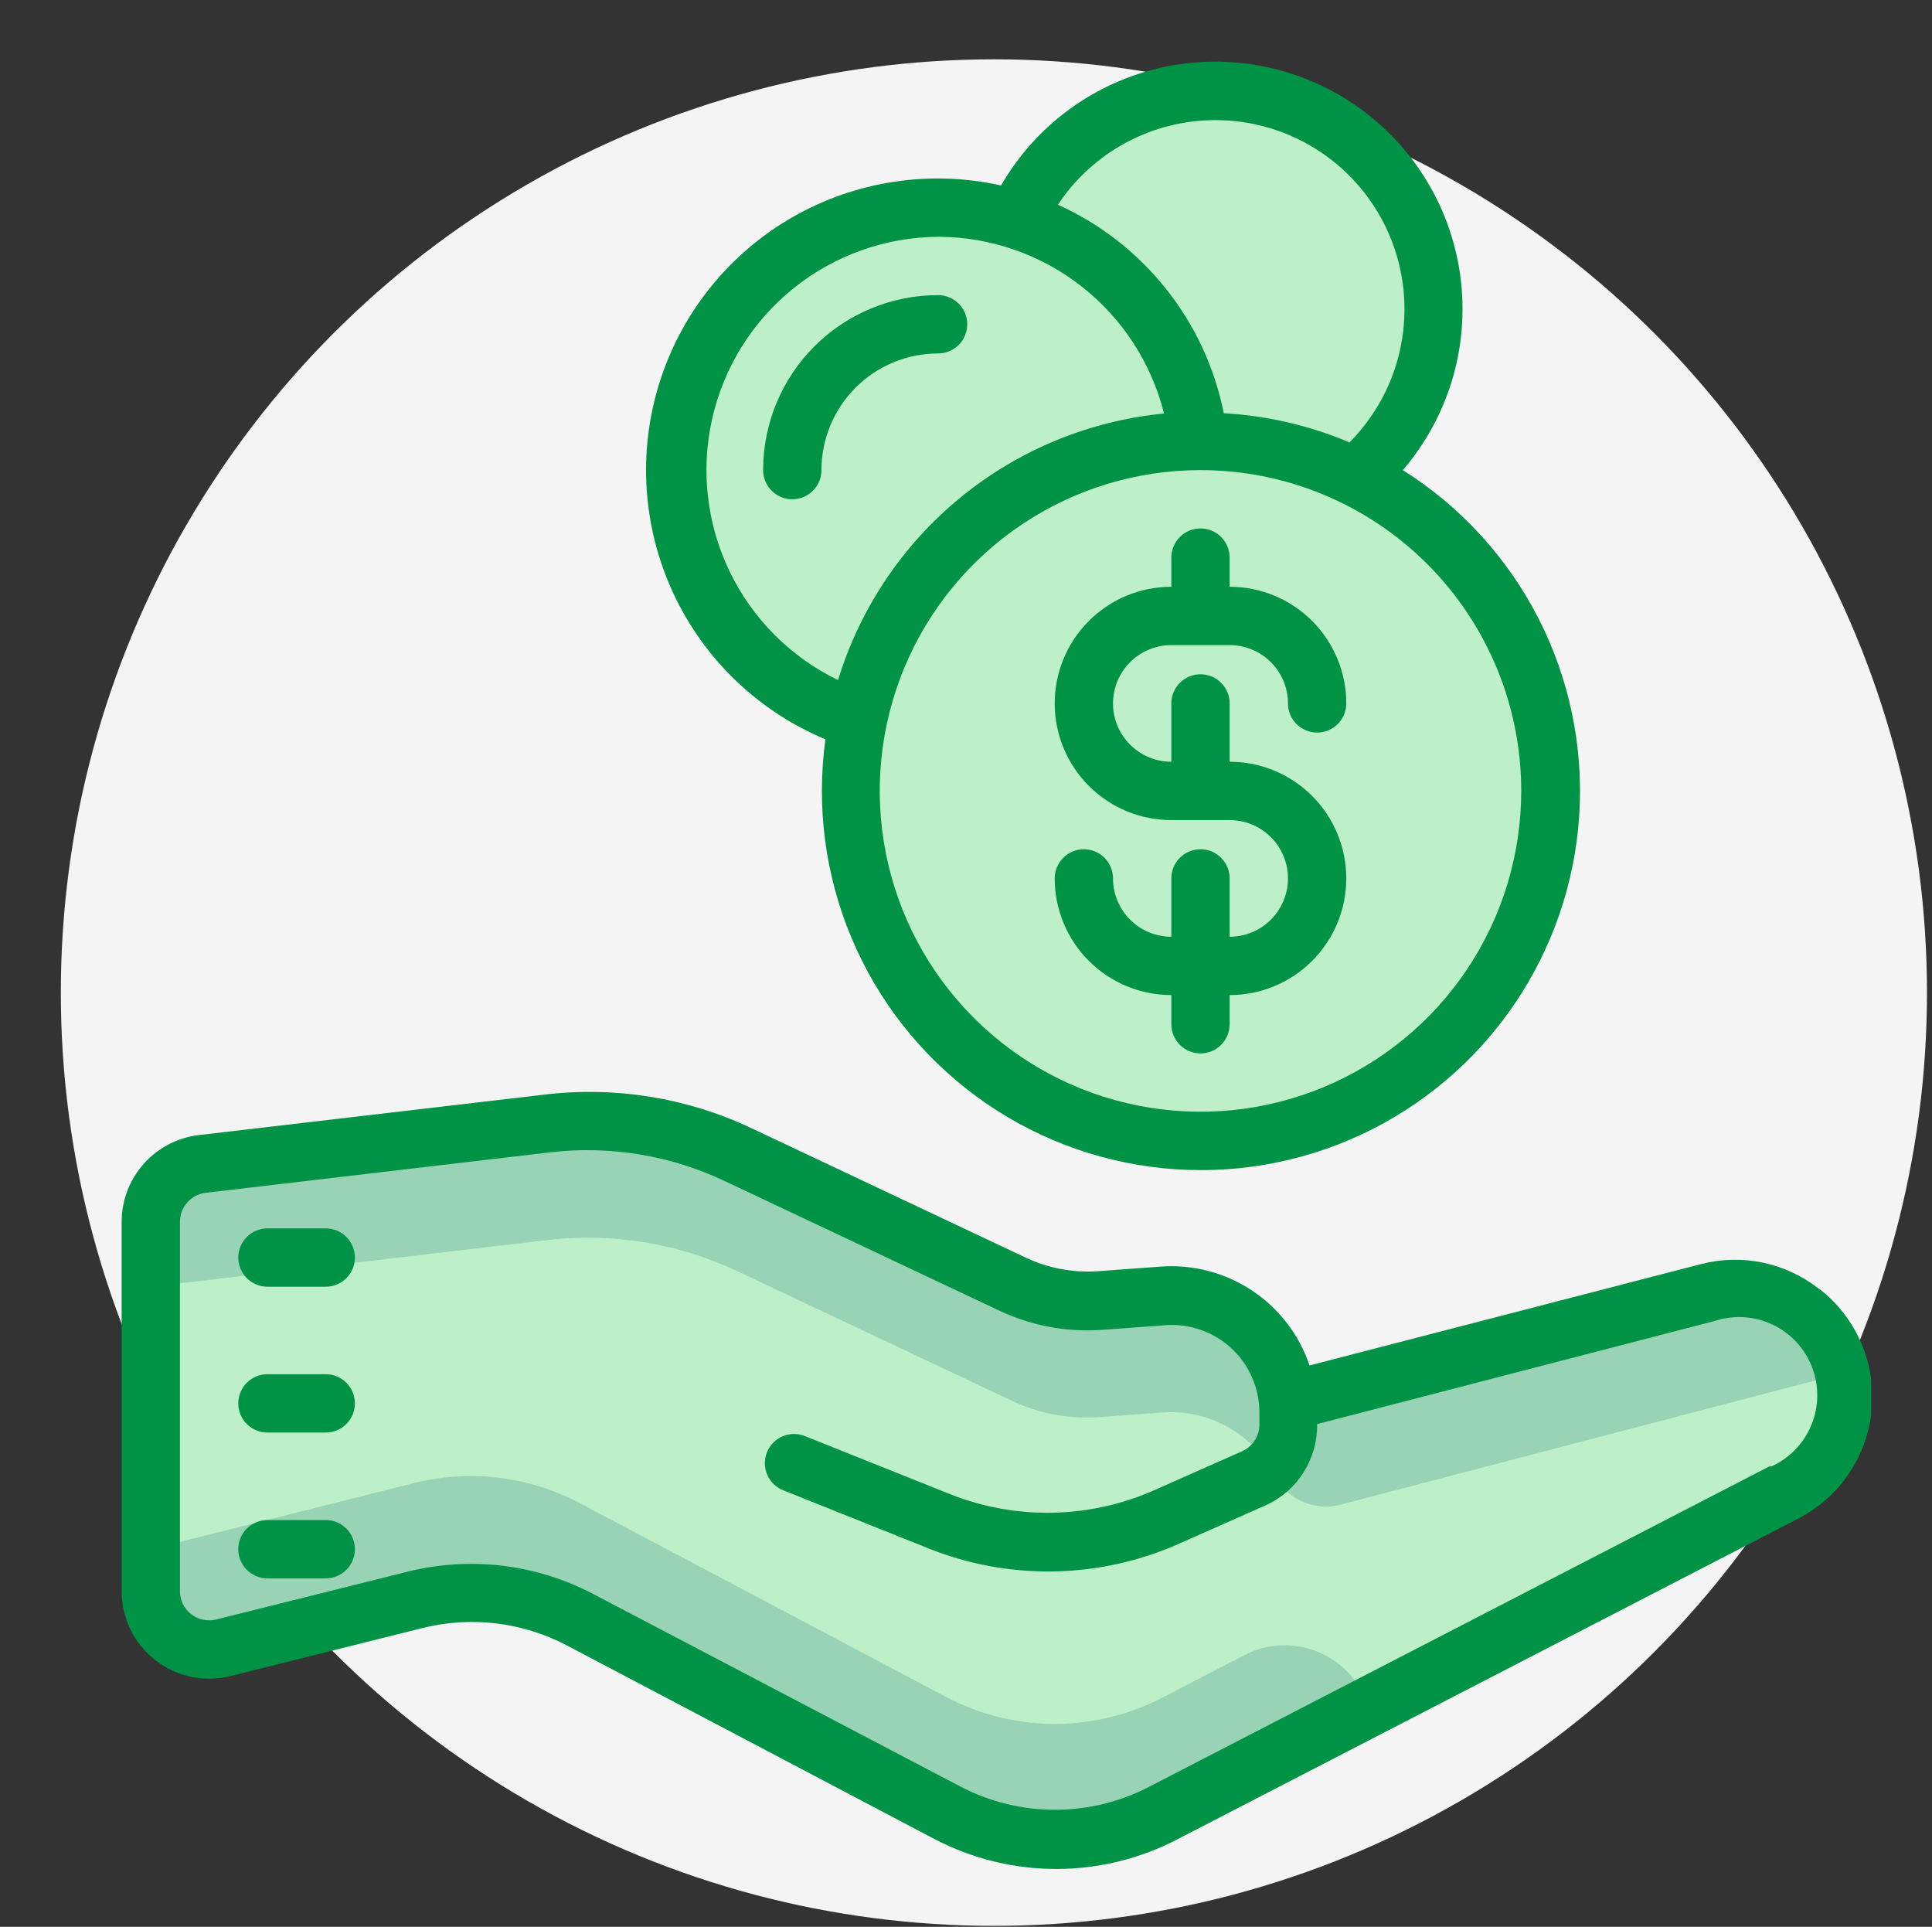
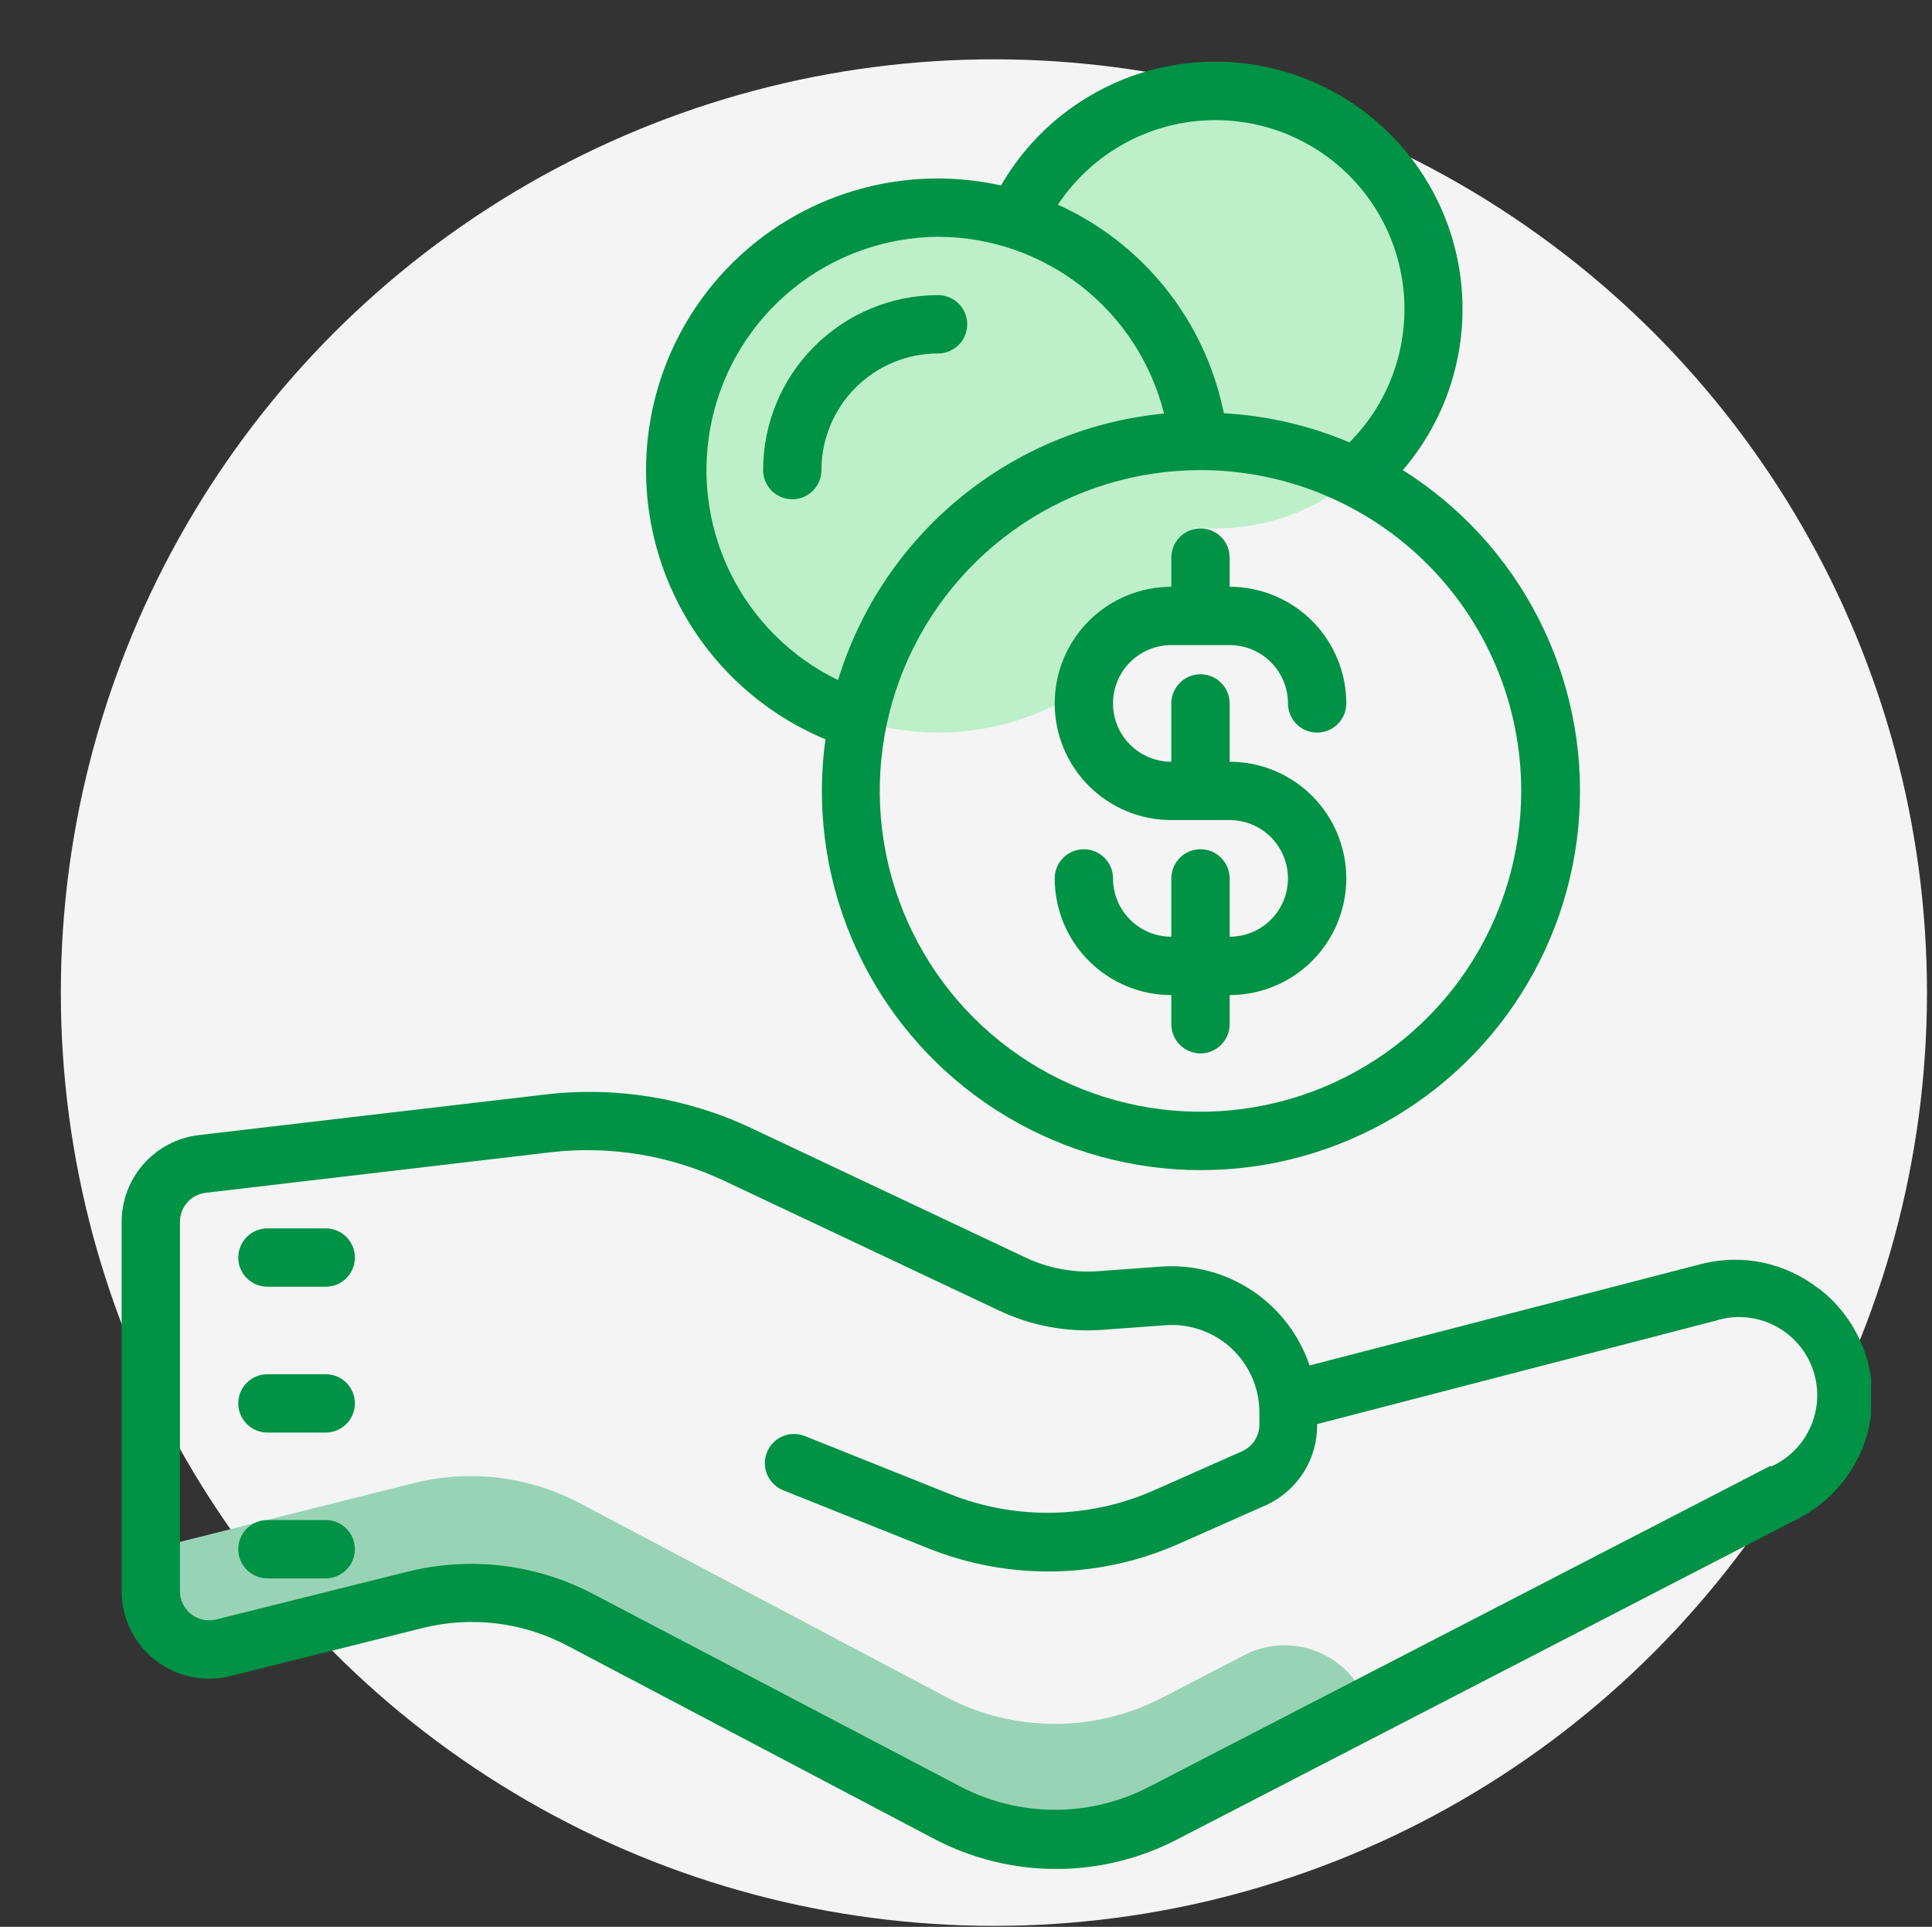
<svg xmlns="http://www.w3.org/2000/svg" width="346" height="345" viewBox="0 0 346 345" fill="none">
  <rect x="0" y="0" width="346" height="345" fill="#333333" stroke="none" />
  <circle cx="177.998" cy="177.725" r="167.103" fill="#F4F4F4" />
  <g clip-path="url(#clip0_269_26013)">
    <path d="M217.606 16.288C207.219 16.288 197.257 20.414 189.913 27.759C182.568 35.104 178.441 45.066 178.441 55.453C178.441 65.84 182.568 75.802 189.913 83.146C197.257 90.491 207.219 94.617 217.606 94.617C227.993 94.617 237.955 90.491 245.3 83.146C252.645 75.802 256.771 65.84 256.771 55.453C256.771 45.066 252.645 35.104 245.3 27.759C237.955 20.414 227.993 16.288 217.606 16.288Z" fill="#BDF0C9" />
    <path d="M167.998 37.176C155.533 37.176 143.579 42.127 134.765 50.941C125.952 59.755 121 71.709 121 84.174C121 96.638 125.952 108.592 134.765 117.406C143.579 126.22 155.533 131.171 167.998 131.171C180.462 131.171 192.416 126.22 201.23 117.406C210.044 108.592 214.996 96.638 214.996 84.174C214.996 71.709 210.044 59.755 201.23 50.941C192.416 42.127 180.462 37.176 167.998 37.176Z" fill="#BDF0C9" />
-     <path d="M214.996 78.951C198.376 78.951 182.438 85.554 170.686 97.305C158.934 109.057 152.332 124.996 152.332 141.615C152.332 158.235 158.934 174.173 170.686 185.925C182.438 197.677 198.376 204.279 214.996 204.279C231.615 204.279 247.554 197.677 259.306 185.925C271.057 174.173 277.659 158.235 277.659 141.615C277.659 124.996 271.057 109.057 259.306 97.305C247.554 85.554 231.615 78.951 214.996 78.951Z" fill="#BDF0C9" />
-     <path d="M141.888 261.721L167.997 272.165C174.504 274.769 181.468 276.038 188.474 275.894C195.481 275.751 202.387 274.198 208.781 271.329L224.186 264.384C226.061 263.615 227.671 262.316 228.821 260.647C229.971 258.978 230.61 257.011 230.661 254.984V252.843C230.669 249.968 230.083 247.122 228.939 244.484C227.796 241.846 226.121 239.472 224.018 237.511C221.915 235.55 219.43 234.045 216.718 233.089C214.006 232.133 211.127 231.747 208.259 231.956L196.823 232.791C191.436 233.183 186.039 232.176 181.157 229.867L132.018 206.681C121.426 201.697 109.649 199.779 98.023 201.146L36.247 208.404C33.69 208.7 31.333 209.93 29.627 211.858C27.921 213.785 26.987 216.275 27.004 218.848V284.906C27.005 286.491 27.367 288.054 28.061 289.477C28.756 290.901 29.765 292.148 31.013 293.124C32.261 294.1 33.714 294.78 35.264 295.111C36.813 295.443 38.417 295.417 39.955 295.037L74.002 286.473C83.972 283.974 94.514 285.238 103.61 290.024L169.564 324.646C175.536 327.766 182.174 329.396 188.911 329.396C195.649 329.396 202.287 327.766 208.259 324.646L319.435 266.943C322.576 265.331 325.213 262.884 327.055 259.872C328.898 256.86 329.875 253.398 329.879 249.867C329.876 246.935 329.203 244.043 327.911 241.412C326.619 238.781 324.741 236.48 322.423 234.686C320.105 232.892 317.407 231.652 314.536 231.061C311.664 230.47 308.696 230.544 305.858 231.277L230.661 250.911" fill="#BDF0C9" />
    <path d="M222.776 296.394L208.259 303.914C202.287 307.035 195.649 308.664 188.911 308.664C182.173 308.664 175.535 307.035 169.564 303.914L103.819 269.136C94.664 264.297 84.037 263.032 74.002 265.585L27.004 277.386V284.906C27.005 286.49 27.367 288.053 28.061 289.477C28.756 290.901 29.765 292.148 31.013 293.124C32.261 294.1 33.714 294.78 35.263 295.111C36.812 295.442 38.416 295.417 39.954 295.037L74.002 286.473C83.972 283.974 94.514 285.238 103.61 290.024L169.564 324.645C175.535 327.766 182.173 329.396 188.911 329.396C195.649 329.396 202.287 327.766 208.259 324.645L245.335 305.428L243.559 302.295C241.515 298.832 238.216 296.287 234.347 295.189C230.478 294.091 226.335 294.522 222.776 296.394Z" fill="#99D3B5" />
-     <path d="M132.07 227.621L181.209 250.807C186.092 253.116 191.488 254.123 196.875 253.731L208.311 252.896C212.069 252.646 215.824 253.417 219.179 255.127C222.534 256.837 225.365 259.422 227.371 262.609L227.893 263.549C228.903 265.817 230.687 267.651 232.926 268.723C235.166 269.795 237.713 270.034 240.113 269.397L329.409 246.055C328.896 243.499 327.867 241.075 326.384 238.931C324.902 236.786 322.998 234.967 320.789 233.584C318.58 232.2 316.111 231.282 313.535 230.886C310.959 230.489 308.328 230.622 305.805 231.277L230.661 250.911C230.156 245.489 227.553 240.479 223.408 236.948C219.262 233.416 213.901 231.644 208.468 232.008L197.032 232.843C191.645 233.235 186.248 232.228 181.366 229.919L132.227 206.733C121.578 201.692 109.723 199.756 98.023 201.146L36.247 208.404C33.69 208.7 31.333 209.93 29.627 211.858C27.921 213.785 26.987 216.275 27.004 218.848V230.389L98.023 222.034C109.671 220.674 121.468 222.61 132.07 227.621Z" fill="#99D3B5" />
    <path d="M58.336 219.945H47.892C46.507 219.945 45.179 220.495 44.199 221.474C43.22 222.454 42.67 223.782 42.67 225.167C42.67 226.552 43.22 227.88 44.199 228.859C45.179 229.839 46.507 230.389 47.892 230.389H58.336C59.721 230.389 61.049 229.839 62.028 228.859C63.008 227.88 63.558 226.552 63.558 225.167C63.558 223.782 63.008 222.454 62.028 221.474C61.049 220.495 59.721 219.945 58.336 219.945ZM58.336 246.055H47.892C46.507 246.055 45.179 246.605 44.199 247.584C43.22 248.563 42.67 249.892 42.67 251.277C42.67 252.662 43.22 253.99 44.199 254.969C45.179 255.948 46.507 256.499 47.892 256.499H58.336C59.721 256.499 61.049 255.948 62.028 254.969C63.008 253.99 63.558 252.662 63.558 251.277C63.558 249.892 63.008 248.563 62.028 247.584C61.049 246.605 59.721 246.055 58.336 246.055ZM58.336 272.165H47.892C46.507 272.165 45.179 272.715 44.199 273.694C43.22 274.673 42.67 276.002 42.67 277.387C42.67 278.771 43.22 280.1 44.199 281.079C45.179 282.058 46.507 282.609 47.892 282.609H58.336C59.721 282.609 61.049 282.058 62.028 281.079C63.008 280.1 63.558 278.771 63.558 277.387C63.558 276.002 63.008 274.673 62.028 273.694C61.049 272.715 59.721 272.165 58.336 272.165Z" fill="#009245" />
    <path d="M325.598 230.65C322.676 228.385 319.275 226.817 315.656 226.066C312.036 225.315 308.292 225.4 304.71 226.316L234.527 244.488C232.678 239.003 229.059 234.287 224.238 231.083C219.417 227.878 213.668 226.367 207.895 226.786L196.459 227.621C192.055 227.897 187.654 227.053 183.665 225.167L134.526 201.981C123.025 196.562 110.233 194.481 97.607 195.976L35.622 203.235C31.791 203.684 28.261 205.532 25.708 208.422C23.155 211.313 21.757 215.044 21.784 218.9V284.906C21.783 287.288 22.326 289.639 23.371 291.779C24.416 293.92 25.935 295.794 27.813 297.259C29.691 298.724 31.878 299.741 34.209 300.234C36.539 300.727 38.951 300.682 41.261 300.102L75.518 291.538C84.308 289.307 93.614 290.424 101.628 294.671L167.372 329.293C174.093 332.807 181.564 334.642 189.148 334.642C196.732 334.642 204.203 332.807 210.923 329.293L322.152 271.851C325.789 269.954 328.891 267.173 331.173 263.764C333.456 260.355 334.845 256.427 335.214 252.341C335.583 248.256 334.92 244.143 333.285 240.38C331.651 236.617 329.097 233.325 325.859 230.807L325.598 230.65ZM317.086 262.452L205.858 319.893C200.635 322.621 194.831 324.045 188.939 324.045C183.047 324.045 177.243 322.621 172.02 319.893L106.275 285.428C96.058 280.047 84.217 278.616 73.011 281.407L38.703 289.972C37.921 290.165 37.105 290.175 36.318 290.001C35.532 289.827 34.796 289.473 34.169 288.968C33.542 288.462 33.041 287.818 32.704 287.086C32.367 286.354 32.204 285.555 32.227 284.75V218.796C32.218 217.513 32.682 216.272 33.529 215.309C34.377 214.345 35.549 213.728 36.823 213.574L98.599 206.315C109.326 205.076 120.185 206.886 129.931 211.537L179.069 234.723C184.756 237.388 191.029 238.557 197.294 238.117L208.73 237.282C210.882 237.124 213.043 237.412 215.079 238.128C217.114 238.844 218.979 239.973 220.558 241.443C222.137 242.914 223.395 244.695 224.253 246.675C225.111 248.655 225.551 250.79 225.545 252.948V255.089C225.543 256.093 225.251 257.076 224.705 257.919C224.158 258.762 223.38 259.429 222.464 259.841L206.798 266.786C201.063 269.338 194.876 270.721 188.6 270.856C182.324 270.99 176.084 269.873 170.244 267.569L144.134 257.125C142.846 256.613 141.408 256.633 140.135 257.181C138.861 257.73 137.858 258.762 137.346 260.05C136.833 261.338 136.854 262.776 137.402 264.05C137.95 265.323 138.982 266.326 140.27 266.838L166.38 277.282C173.548 280.136 181.216 281.523 188.93 281.361C196.643 281.2 204.246 279.493 211.289 276.342L226.955 269.397C229.669 268.105 231.955 266.059 233.538 263.503C235.121 260.947 235.936 257.99 235.885 254.984L307.164 236.498C310.575 235.4 314.276 235.651 317.506 237.2C320.737 238.75 323.25 241.479 324.529 244.825C325.807 248.172 325.753 251.882 324.379 255.19C323.004 258.498 320.412 261.153 317.138 262.608L317.086 262.452ZM147.111 84.174C147.111 78.634 149.312 73.321 153.229 69.403C157.146 65.486 162.459 63.286 167.999 63.286C169.384 63.286 170.712 62.736 171.691 61.756C172.671 60.777 173.221 59.449 173.221 58.064C173.221 56.679 172.671 55.35 171.691 54.371C170.712 53.392 169.384 52.842 167.999 52.842C159.689 52.842 151.72 56.143 145.844 62.019C139.968 67.894 136.667 75.864 136.667 84.174C136.667 85.558 137.217 86.887 138.196 87.866C139.176 88.845 140.504 89.395 141.889 89.395C143.274 89.395 144.602 88.845 145.581 87.866C146.561 86.887 147.111 85.558 147.111 84.174Z" fill="#009245" />
    <path d="M147.84 132.268C146.157 144.356 147.764 156.675 152.492 167.926C157.22 179.178 164.895 188.948 174.707 196.206C184.519 203.464 196.107 207.942 208.25 209.17C220.393 210.397 232.642 208.328 243.709 203.181C254.775 198.033 264.249 189.998 271.133 179.919C278.017 169.841 282.057 158.094 282.828 145.913C283.598 133.733 281.07 121.57 275.511 110.704C269.951 99.839 261.565 90.674 251.235 84.173C255.25 79.498 258.245 74.035 260.028 68.136C261.811 62.237 262.343 56.03 261.59 49.913C260.837 43.796 258.816 37.904 255.655 32.613C252.494 27.323 248.264 22.75 243.234 19.188C238.205 15.626 232.487 13.152 226.448 11.927C220.408 10.701 214.179 10.749 208.158 12.069C202.138 13.388 196.46 15.95 191.487 19.59C186.513 23.23 182.355 27.868 179.276 33.207C166.522 30.366 153.167 32.41 141.846 38.935C130.525 45.46 122.062 55.992 118.127 68.452C114.192 80.913 115.072 94.395 120.592 106.238C126.112 118.082 135.872 127.425 147.945 132.424L147.84 132.268ZM272.436 141.615C272.436 152.976 269.067 164.082 262.756 173.528C256.444 182.974 247.473 190.337 236.977 194.684C226.481 199.032 214.931 200.169 203.788 197.953C192.646 195.737 182.411 190.266 174.377 182.232C166.344 174.199 160.873 163.964 158.657 152.821C156.44 141.679 157.578 130.129 161.925 119.633C166.273 109.137 173.636 100.166 183.082 93.854C192.528 87.542 203.634 84.173 214.995 84.173C230.229 84.173 244.84 90.225 255.612 100.998C266.385 111.77 272.436 126.381 272.436 141.615ZM217.606 21.51C224.298 21.493 230.845 23.461 236.418 27.165C241.992 30.869 246.342 36.143 248.919 42.319C251.495 48.495 252.183 55.297 250.894 61.864C249.605 68.431 246.399 74.468 241.679 79.213C234.533 76.19 226.919 74.423 219.172 73.99C217.542 65.854 213.997 58.223 208.83 51.73C203.663 45.236 197.022 40.068 189.459 36.653C192.54 32.005 196.721 28.191 201.632 25.549C206.542 22.907 212.03 21.519 217.606 21.51ZM167.997 42.398C177.304 42.411 186.34 45.531 193.671 51.264C201.003 56.997 206.21 65.014 208.467 74.043C195.108 75.336 182.431 80.56 172.04 89.055C161.648 97.551 154.008 108.936 150.086 121.772C141.598 117.661 134.75 110.8 130.657 102.304C126.564 93.807 125.466 84.176 127.542 74.977C129.618 65.777 134.745 57.55 142.091 51.635C149.436 45.72 158.566 42.464 167.997 42.398Z" fill="#009245" />
    <path d="M209.773 99.839V105.061C204.233 105.061 198.92 107.262 195.003 111.179C191.085 115.097 188.885 120.409 188.885 125.949C188.885 131.489 191.085 136.802 195.003 140.719C198.92 144.636 204.233 146.837 209.773 146.837H220.217C222.987 146.837 225.643 147.938 227.602 149.896C229.56 151.855 230.661 154.511 230.661 157.281C230.661 160.051 229.56 162.707 227.602 164.666C225.643 166.625 222.987 167.725 220.217 167.725V157.281C220.217 155.896 219.666 154.568 218.687 153.589C217.708 152.609 216.38 152.059 214.995 152.059C213.61 152.059 212.281 152.609 211.302 153.589C210.323 154.568 209.773 155.896 209.773 157.281V167.725C207.003 167.725 204.346 166.625 202.388 164.666C200.429 162.707 199.329 160.051 199.329 157.281C199.329 155.896 198.779 154.568 197.799 153.589C196.82 152.609 195.492 152.059 194.107 152.059C192.722 152.059 191.394 152.609 190.414 153.589C189.435 154.568 188.885 155.896 188.885 157.281C188.885 162.821 191.085 168.134 195.003 172.051C198.92 175.968 204.233 178.169 209.773 178.169V183.391C209.773 184.776 210.323 186.104 211.302 187.083C212.281 188.063 213.61 188.613 214.995 188.613C216.38 188.613 217.708 188.063 218.687 187.083C219.666 186.104 220.217 184.776 220.217 183.391V178.169C225.756 178.169 231.069 175.968 234.987 172.051C238.904 168.134 241.105 162.821 241.105 157.281C241.105 151.741 238.904 146.428 234.987 142.511C231.069 138.594 225.756 136.393 220.217 136.393V125.949C220.217 124.564 219.666 123.236 218.687 122.257C217.708 121.277 216.38 120.727 214.995 120.727C213.61 120.727 212.281 121.277 211.302 122.257C210.323 123.236 209.773 124.564 209.773 125.949V136.393C207.003 136.393 204.346 135.293 202.388 133.334C200.429 131.376 199.329 128.719 199.329 125.949C199.329 123.179 200.429 120.523 202.388 118.564C204.346 116.606 207.003 115.505 209.773 115.505H220.217C222.987 115.505 225.643 116.606 227.602 118.564C229.56 120.523 230.661 123.179 230.661 125.949C230.661 127.334 231.211 128.662 232.19 129.642C233.169 130.621 234.498 131.171 235.883 131.171C237.267 131.171 238.596 130.621 239.575 129.642C240.554 128.662 241.105 127.334 241.105 125.949C241.105 120.409 238.904 115.097 234.987 111.179C231.069 107.262 225.756 105.061 220.217 105.061V99.839C220.217 98.454 219.666 97.126 218.687 96.147C217.708 95.168 216.38 94.617 214.995 94.617C213.61 94.617 212.281 95.168 211.302 96.147C210.323 97.126 209.773 98.454 209.773 99.839Z" fill="#009245" />
  </g>
  <defs>
    <clipPath id="clip0_269_26013">
      <rect width="334.206" height="334.206" fill="white" transform="translate(0.895 0.622)" />
    </clipPath>
  </defs>
</svg>